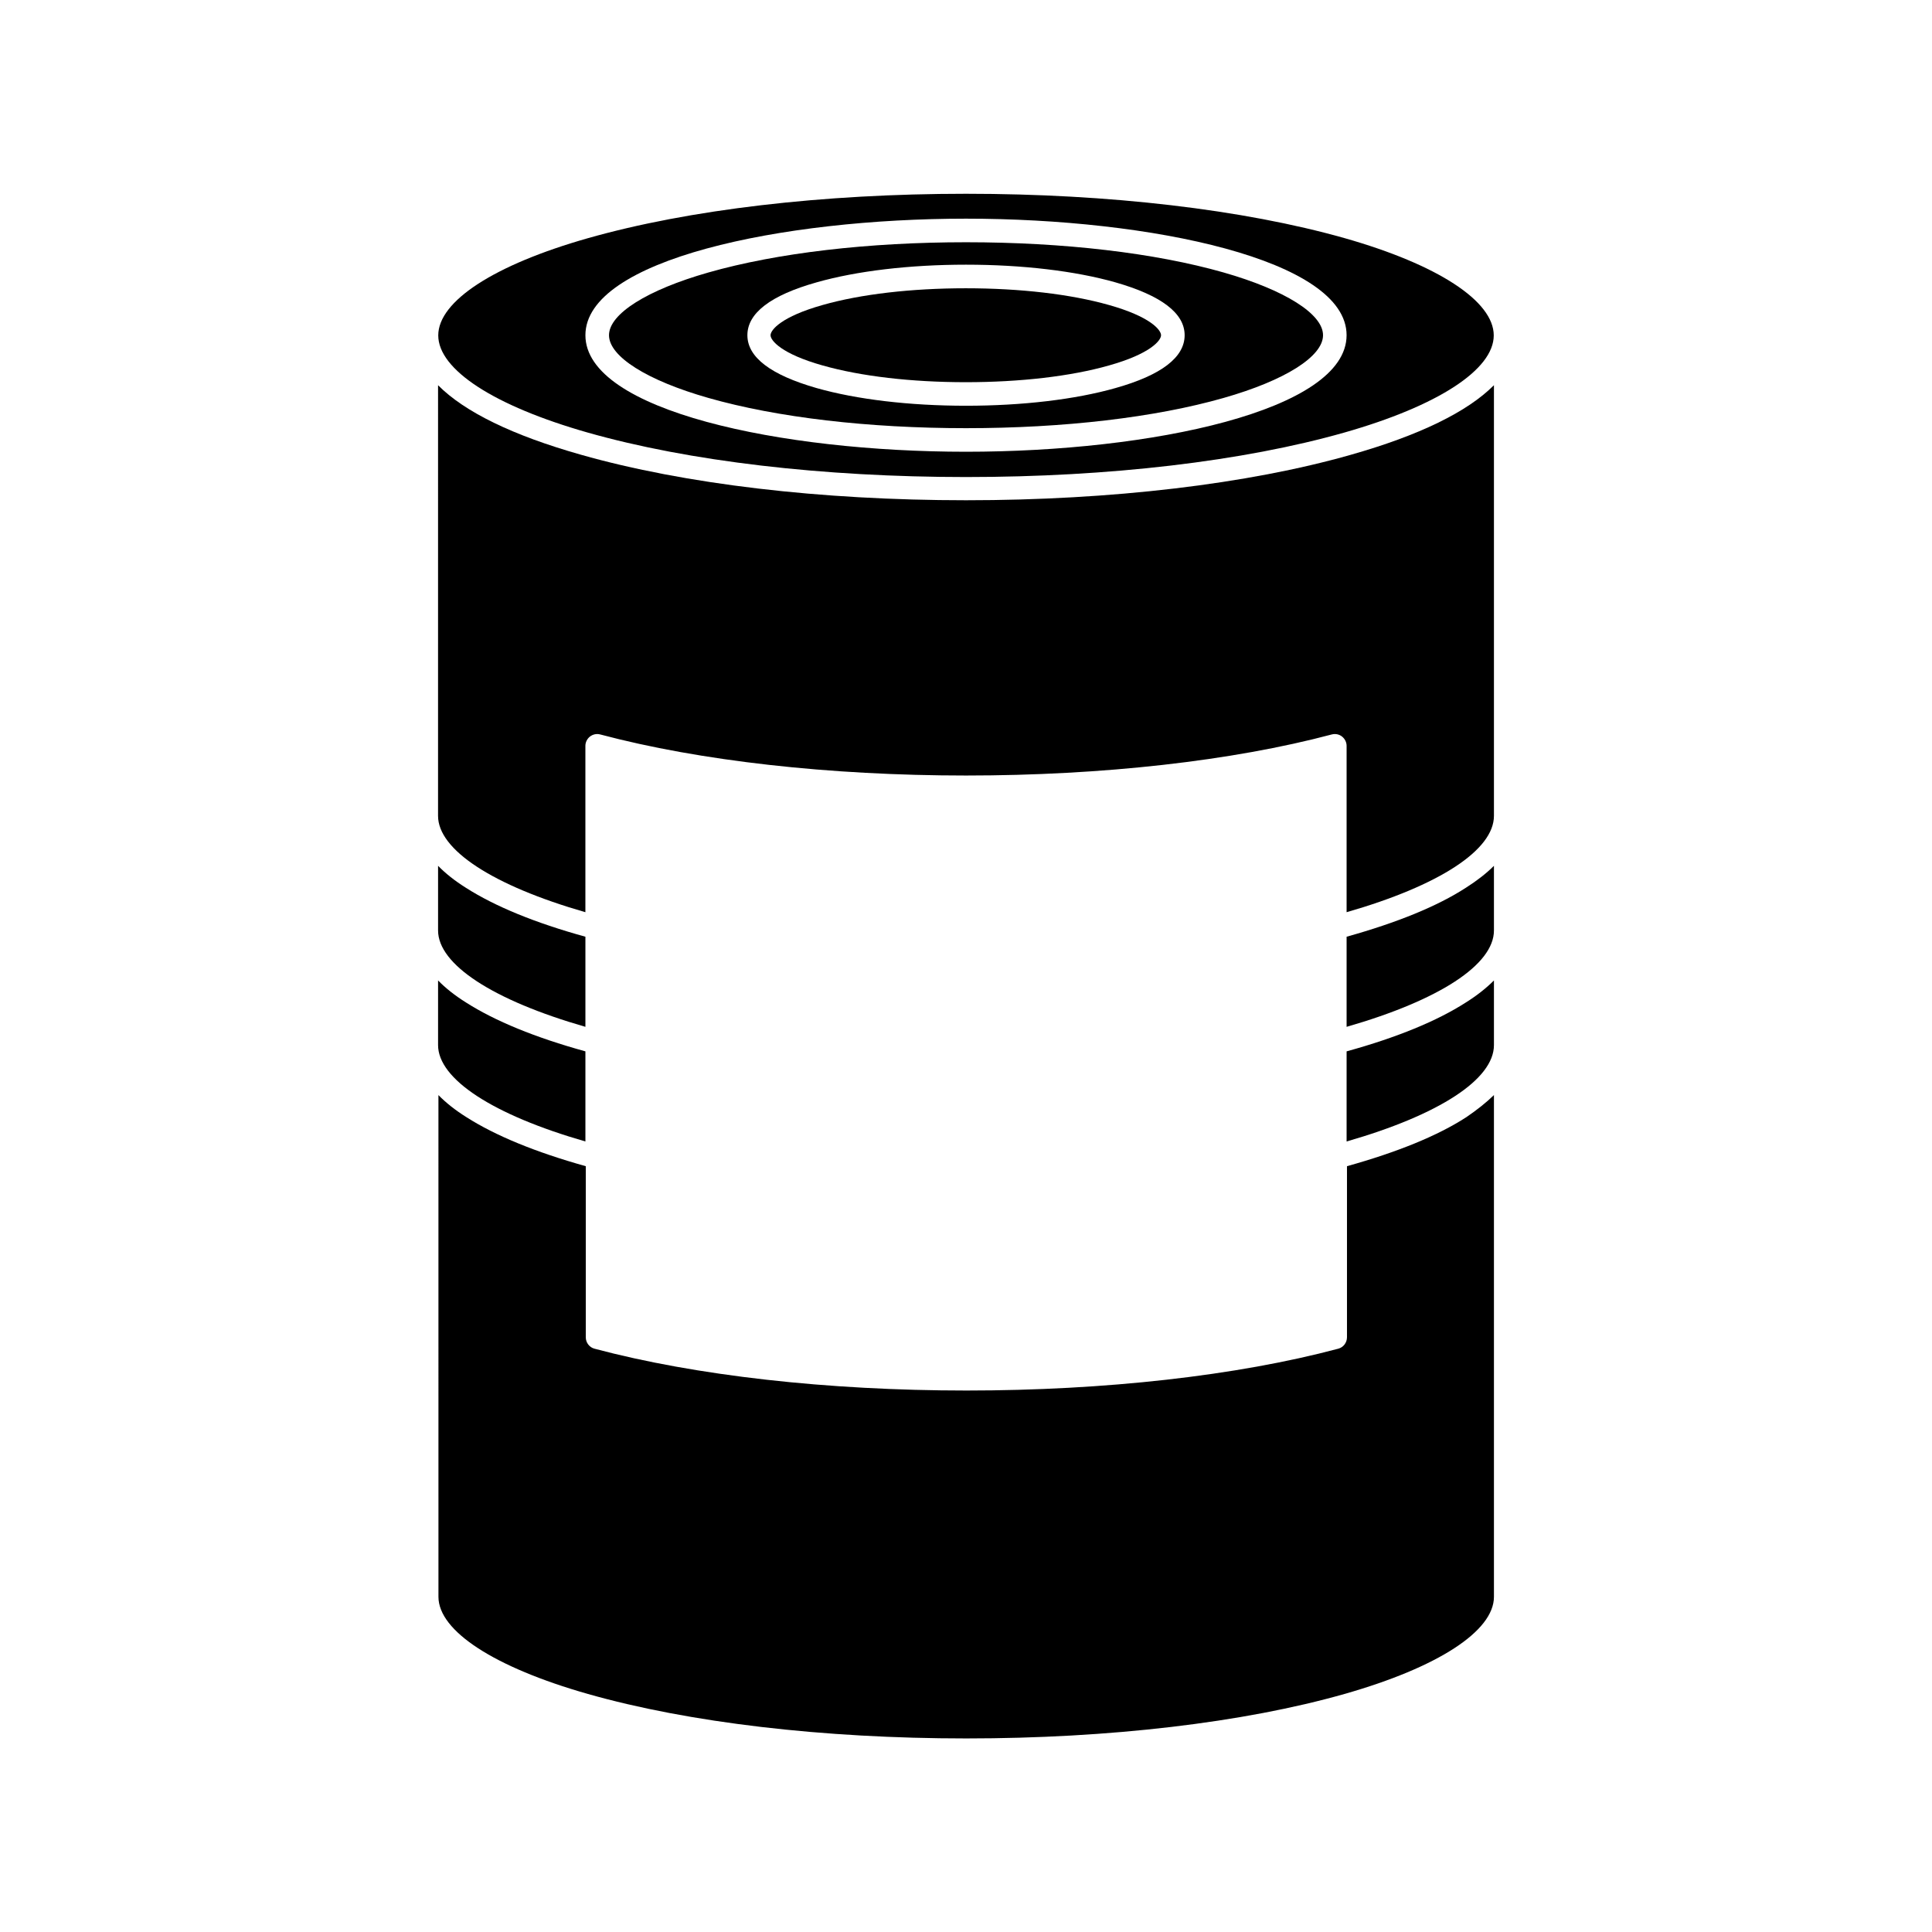
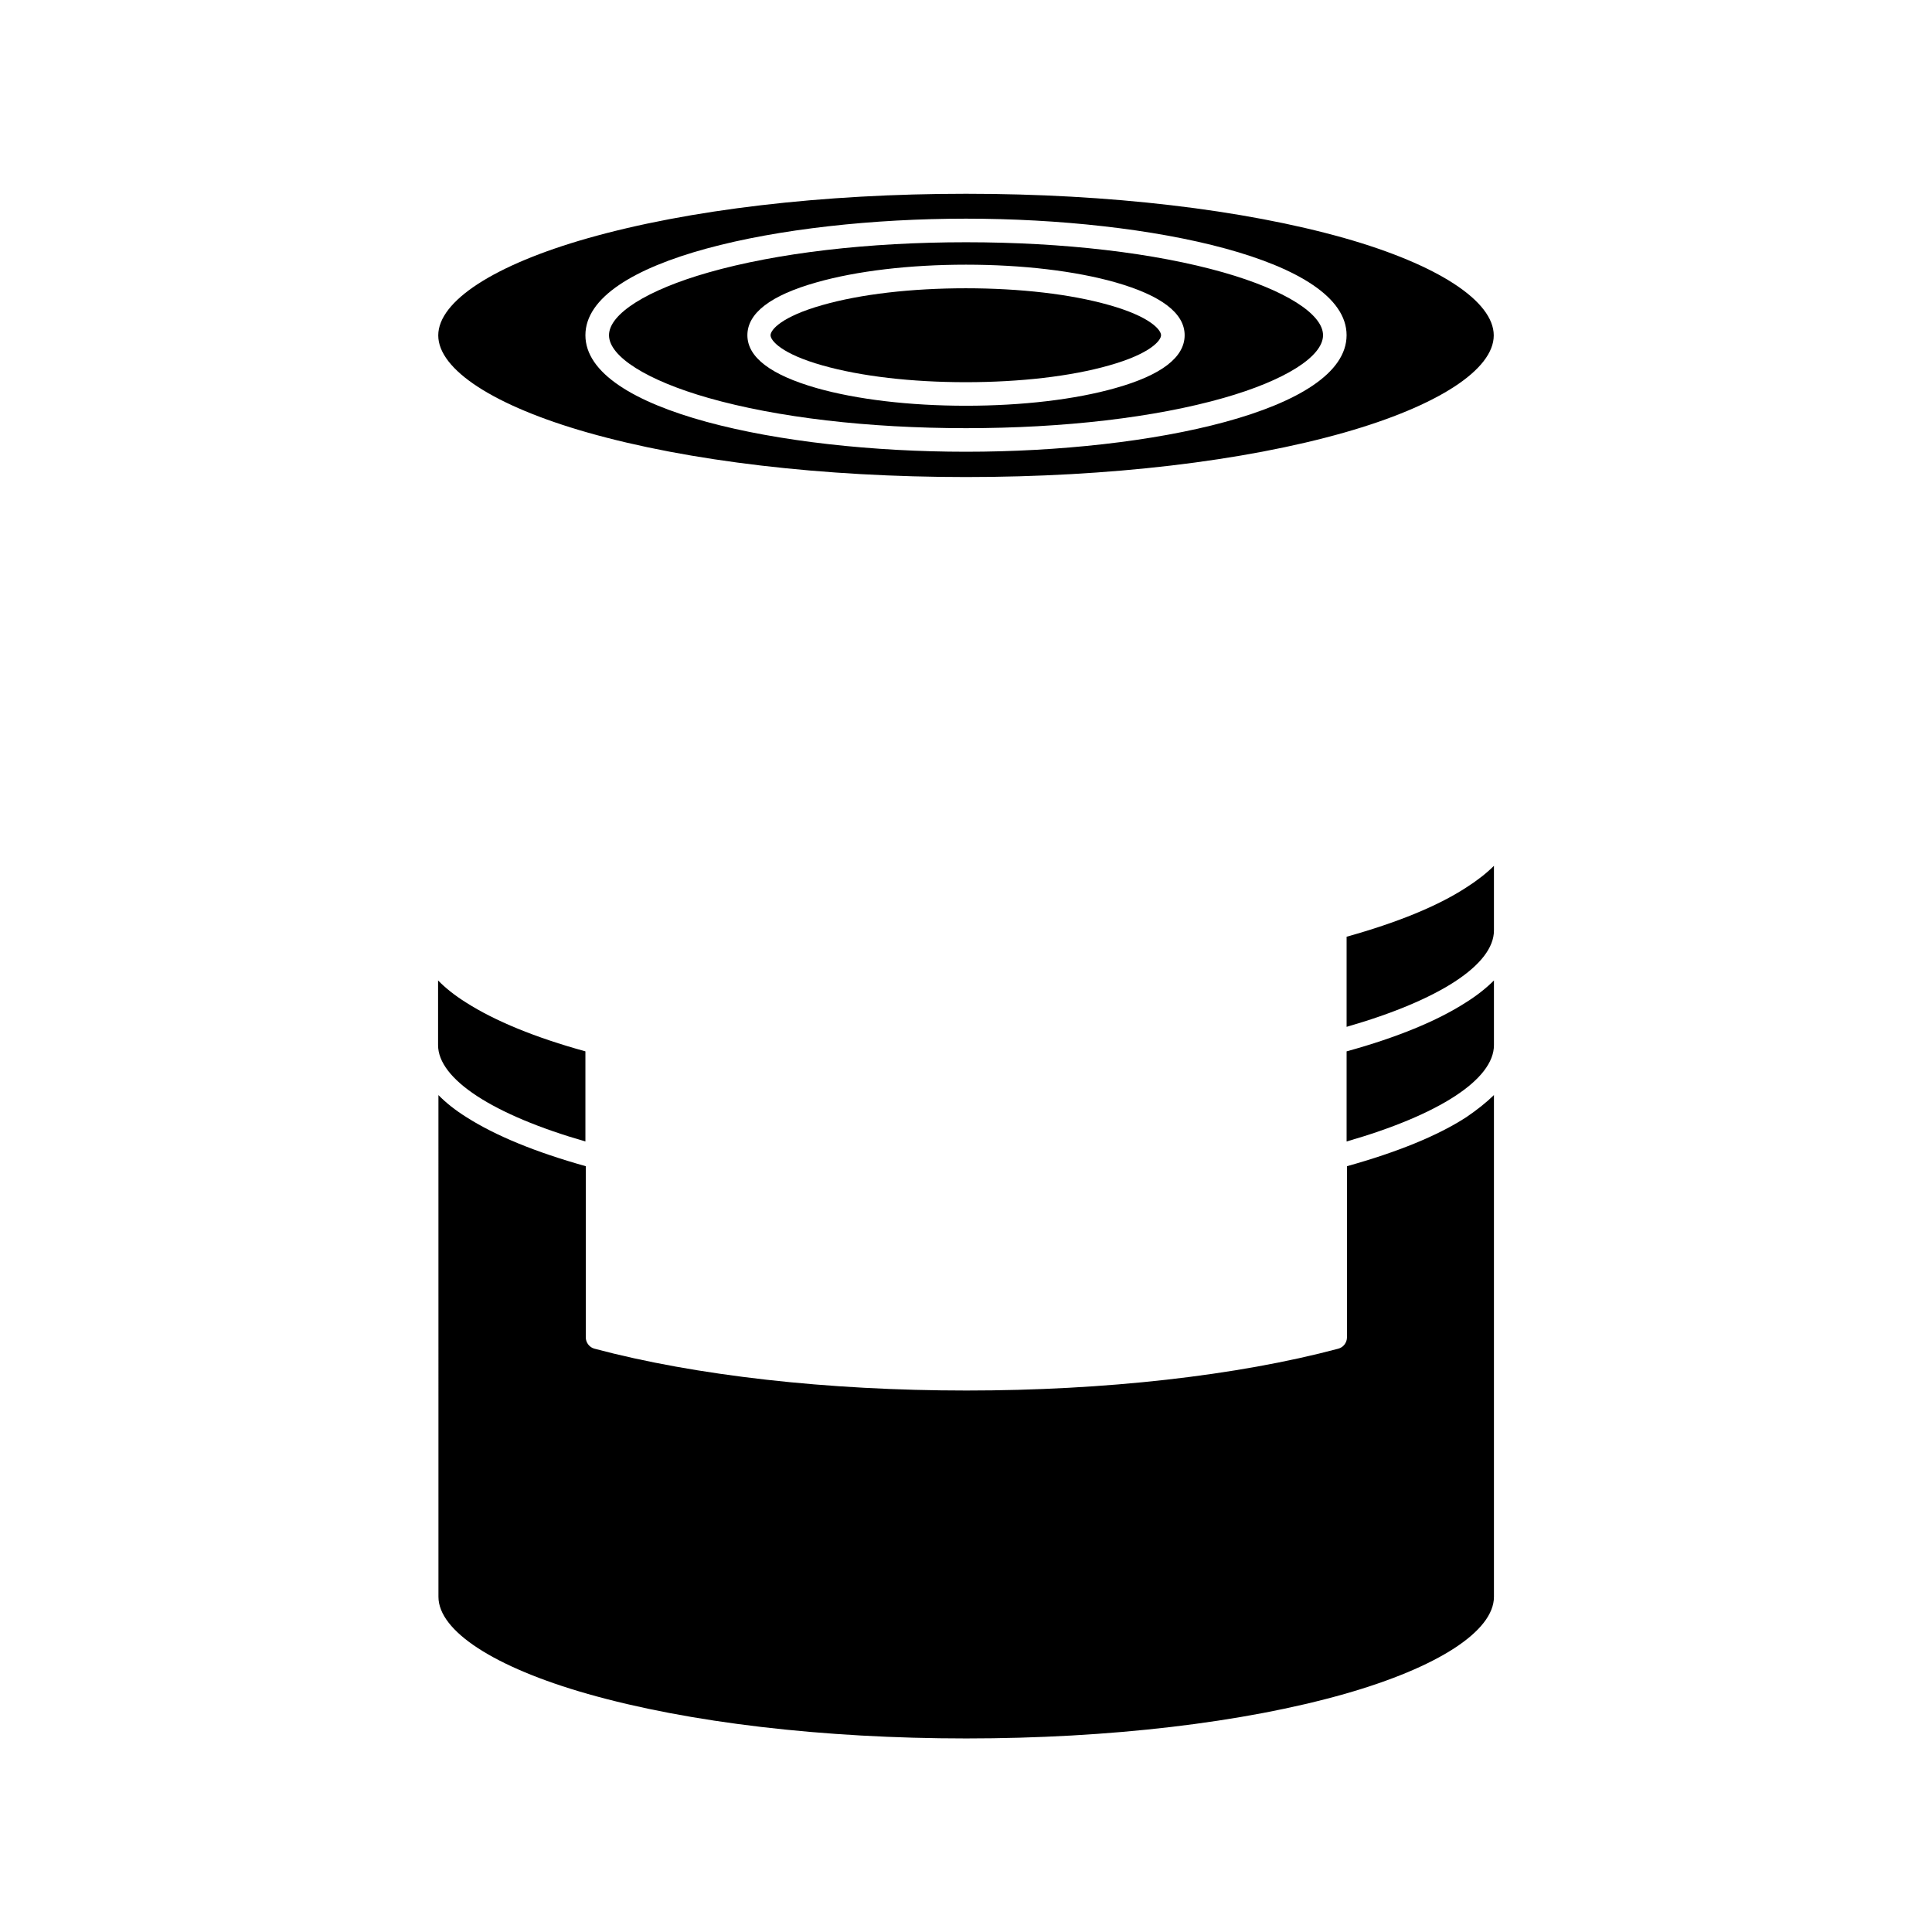
<svg xmlns="http://www.w3.org/2000/svg" fill="#000000" width="800px" height="800px" version="1.1" viewBox="144 144 512 512">
  <g>
    <path d="m500.26 207.09c-26.754-7.559-62.324-11.738-100.26-11.738-37.938 0-73.504 4.18-100.26 11.789-24.789 7.055-39.598 16.676-39.598 25.746 0 9.07 14.812 18.691 39.598 25.746 26.754 7.609 62.371 11.789 100.26 11.789s73.504-4.18 100.26-11.789c24.789-7.055 39.598-16.676 39.598-25.746 0-9.07-14.762-18.742-39.598-25.797zm-100.26 56.629c-48.871 0-100.86-10.832-100.86-30.883 0-20.055 51.992-30.887 100.86-30.887s100.86 10.832 100.86 30.883c-0.004 20.055-51.996 30.887-100.86 30.887z" />
    <path d="m468.27 216.21c-18.188-5.188-42.422-8.012-68.266-8.012s-50.078 2.82-68.266 8.012c-16.273 4.637-26.348 10.984-26.348 16.625 0 5.644 10.078 11.992 26.348 16.625 18.188 5.188 42.422 8.012 68.266 8.012s50.078-2.82 68.266-8.012c16.273-4.637 26.348-10.984 26.348-16.625s-10.125-11.988-26.348-16.625zm-28.668 30.633c-10.629 3.023-24.688 4.684-39.598 4.684-14.914 0-28.969-1.664-39.598-4.684-12.141-3.477-18.34-8.16-18.34-14.008 0-5.844 6.144-10.578 18.34-14.008 10.629-3.023 24.688-4.684 39.598-4.684 14.914 0 28.969 1.664 39.598 4.684 12.141 3.477 18.34 8.16 18.34 14.008 0 5.848-6.148 10.582-18.34 14.008z" />
    <path d="m451.69 232.84c0 1.41-2.871 4.938-13.805 8.012-10.078 2.871-23.527 4.434-37.938 4.434-14.41 0-27.809-1.562-37.938-4.434-10.934-3.074-13.805-6.602-13.805-8.012 0-1.41 2.871-4.938 13.805-8.012 10.078-2.871 23.527-4.434 37.938-4.434 14.41 0 27.809 1.562 37.938 4.434 10.934 3.074 13.805 6.602 13.805 8.012z" />
-     <path d="m299.14 392.24v23.879c-24.535-7.055-39.047-16.523-39.047-25.543v-17.129c1.965 2.016 4.434 3.981 7.406 5.844 7.66 4.891 18.289 9.273 31.641 12.949z" />
    <path d="m299.14 422.62v23.879c-24.535-7.055-39.047-16.523-39.047-25.543v-17.129c1.965 2.016 4.434 3.981 7.406 5.844 7.66 4.887 18.289 9.27 31.641 12.949z" />
-     <path d="m539.91 246.09v114.11c0 9.07-14.508 18.488-39.047 25.543v-44.082c0-0.957-0.453-1.863-1.211-2.469-0.754-0.605-1.762-0.805-2.719-0.555-26.348 7.004-60.758 10.883-96.934 10.883-36.172 0-70.582-3.879-96.934-10.883-0.957-0.25-1.914-0.051-2.719 0.555-0.754 0.605-1.211 1.512-1.211 2.469v44.082c-24.535-7.055-39.047-16.523-39.047-25.543l0.004-114.11c7.004 7.055 19.75 13.301 37.938 18.438 27.305 7.758 63.48 12.043 101.97 12.043s74.715-4.281 101.97-12.043c18.133-5.137 30.93-11.387 37.934-18.438z" />
    <path d="m539.91 373.45v17.129c0 9.07-14.508 18.488-39.047 25.543v-23.879c13.352-3.727 24.031-8.062 31.641-13 2.922-1.863 5.391-3.777 7.406-5.793z" />
    <path d="m539.91 403.83v17.129c0 9.07-14.508 18.488-39.047 25.543v-23.879c13.352-3.68 23.98-8.062 31.59-12.949 2.973-1.863 5.441-3.828 7.457-5.844z" />
    <path d="m539.91 434.21v132.96c0 9.07-14.812 18.691-39.598 25.746-26.754 7.609-62.371 11.789-100.26 11.789s-73.504-4.18-100.26-11.789c-24.789-7.055-39.598-16.676-39.598-25.746l-0.004-132.96c1.965 2.016 4.434 3.981 7.406 5.844 7.656 4.887 18.289 9.27 31.641 13v45.344c0 1.41 0.957 2.672 2.316 3.023 26.852 7.152 61.816 11.082 98.547 11.082 36.727 0 71.691-3.93 98.547-11.082 1.359-0.352 2.316-1.613 2.316-3.023v-45.344c13.352-3.727 24.031-8.062 31.641-13 2.816-1.914 5.285-3.879 7.301-5.844z" />
  </g>
</svg>